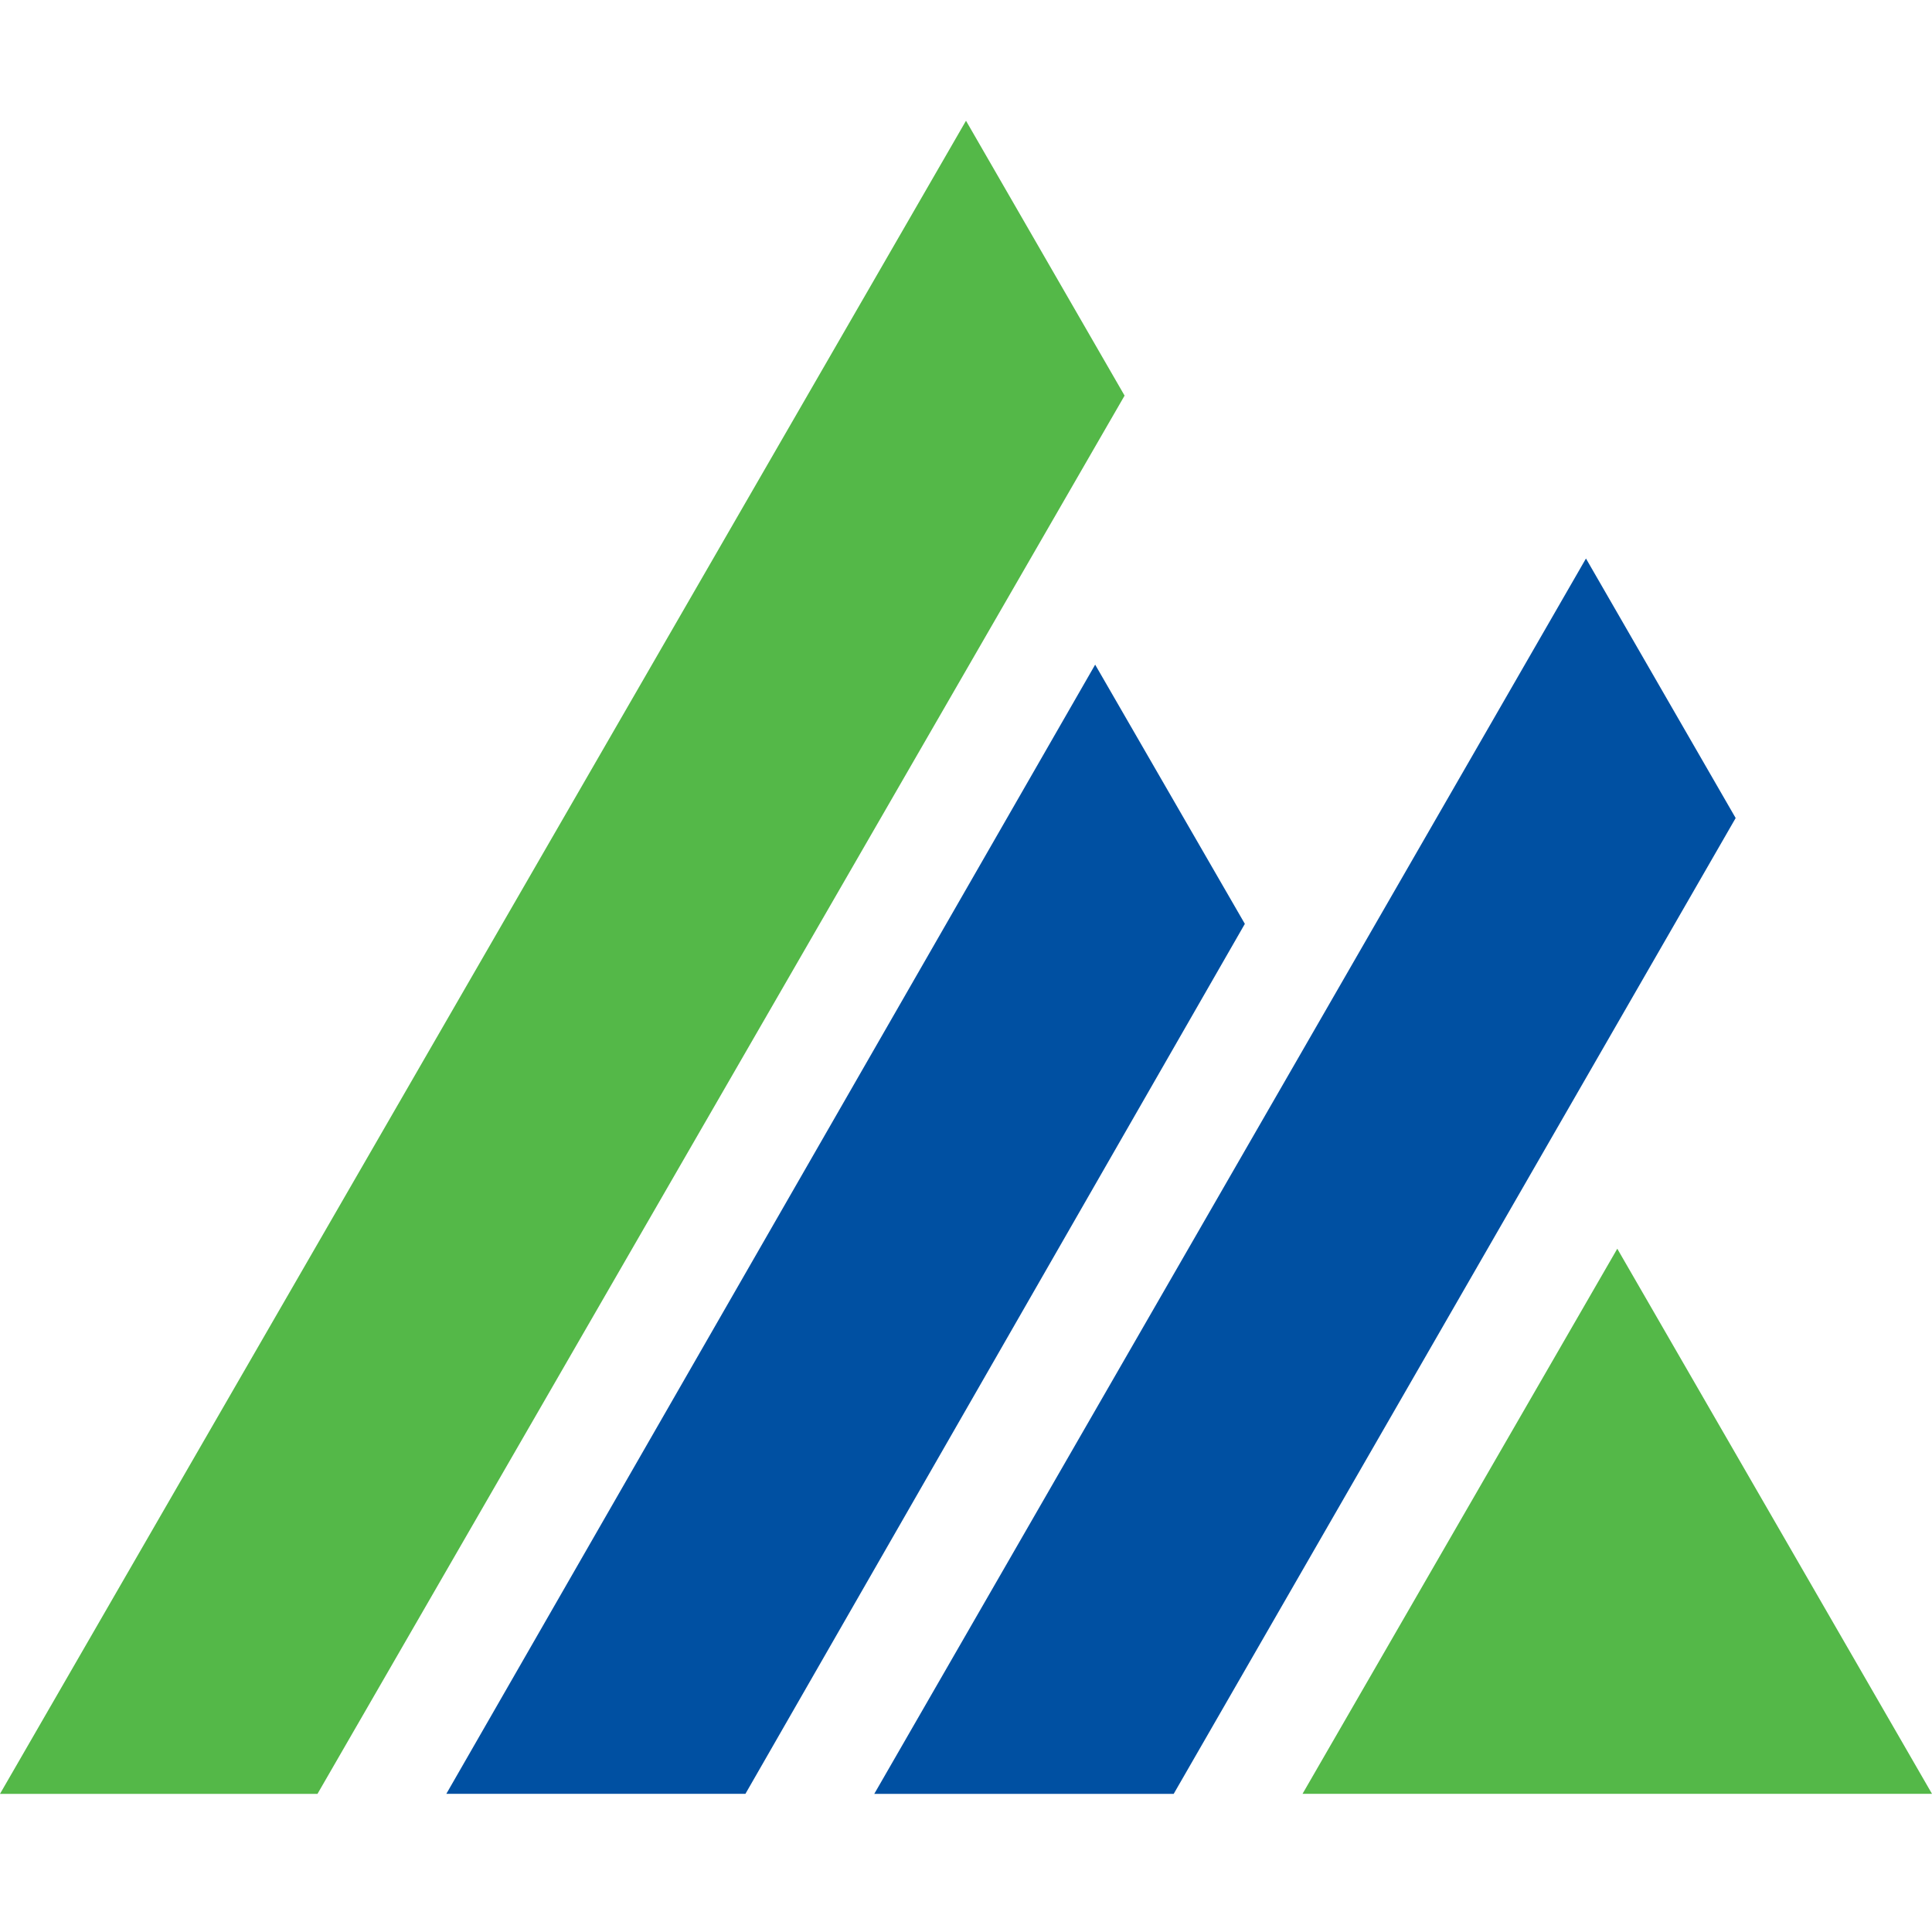
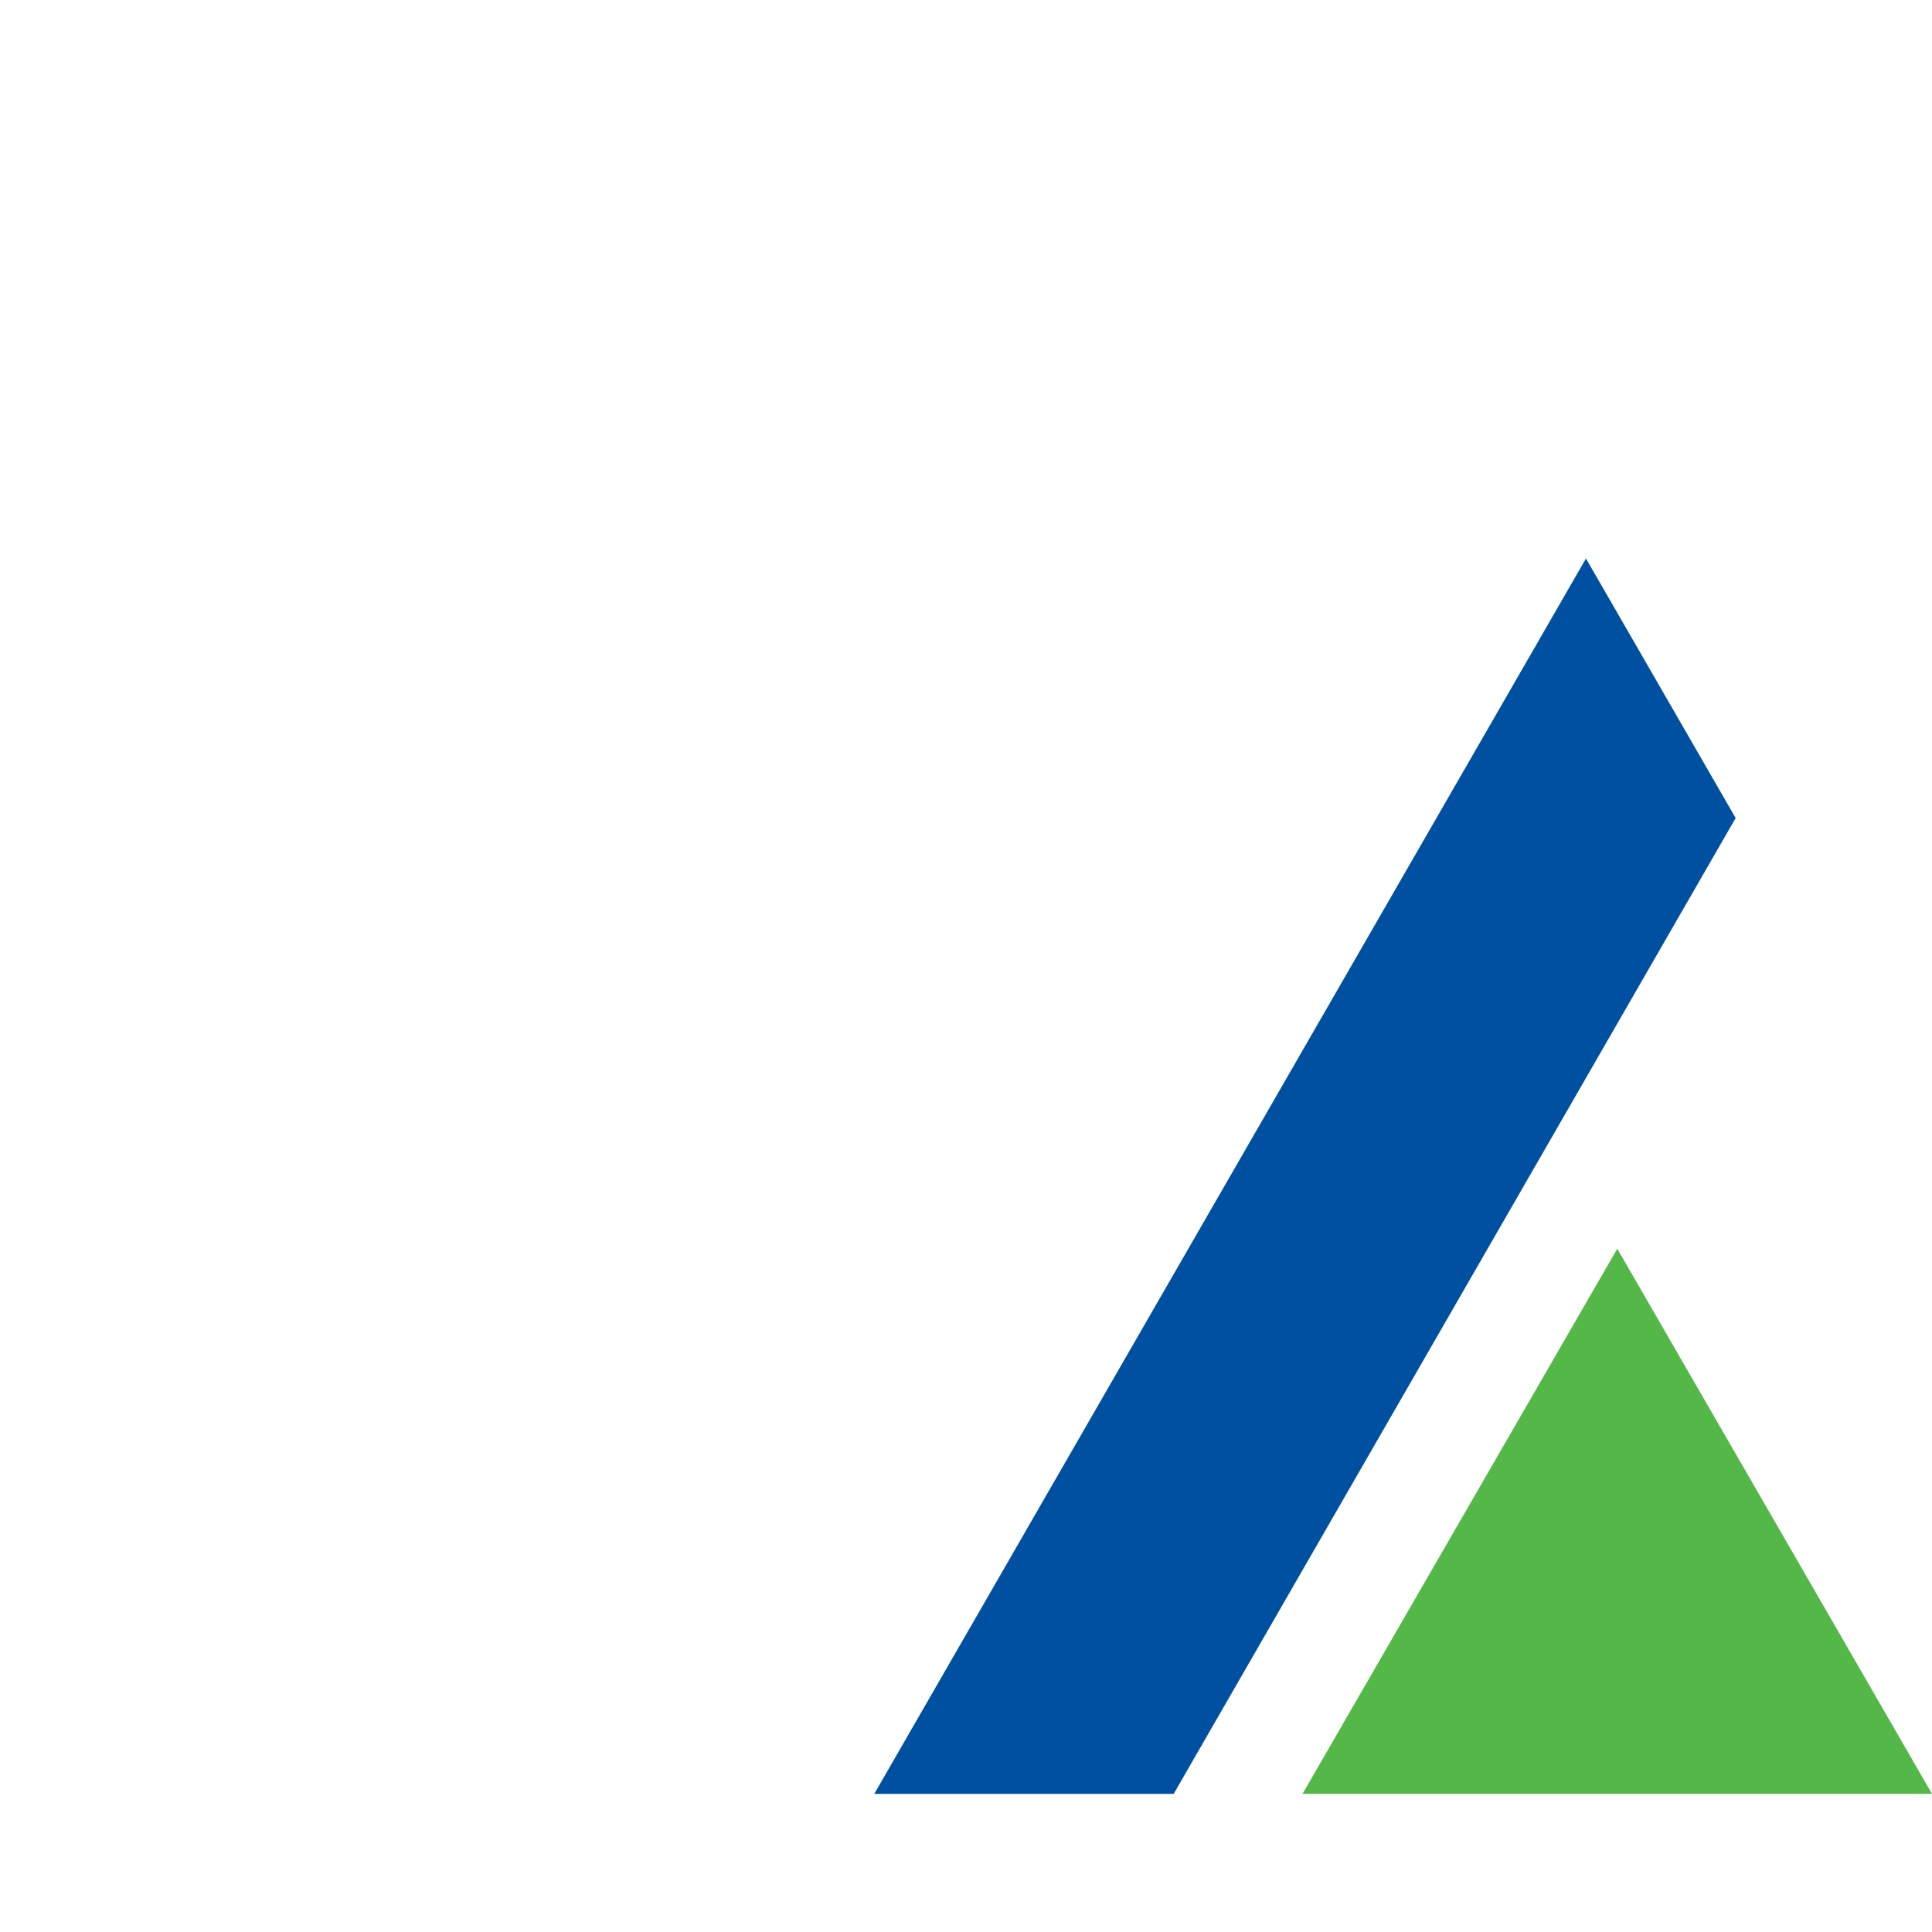
<svg xmlns="http://www.w3.org/2000/svg" version="1.1" width="48" height="48">
  <svg width="48" height="48" viewBox="0 0 48 48" fill="none">
    <path fill-rule="evenodd" clip-rule="evenodd" d="M29.16 44.568L43.122 20.324L39.403 13.876L21.721 44.568H29.16Z" fill="#0050A2" />
    <path fill-rule="evenodd" clip-rule="evenodd" d="M32.361 44.567H48L40.181 31.024L32.361 44.567Z" fill="#54B848" />
-     <path fill-rule="evenodd" clip-rule="evenodd" d="M18.52 44.567L30.928 22.953L27.209 16.513L11.089 44.567H18.52Z" fill="#0050A2" />
-     <path fill-rule="evenodd" clip-rule="evenodd" d="M27.94 9.829L24 3L0 44.568H7.888L27.94 9.829Z" fill="#54B848" />
  </svg>
  <style>@media (prefers-color-scheme: light) { :root { filter: none; } }
@media (prefers-color-scheme: dark) { :root { filter: none; } }
</style>
</svg>